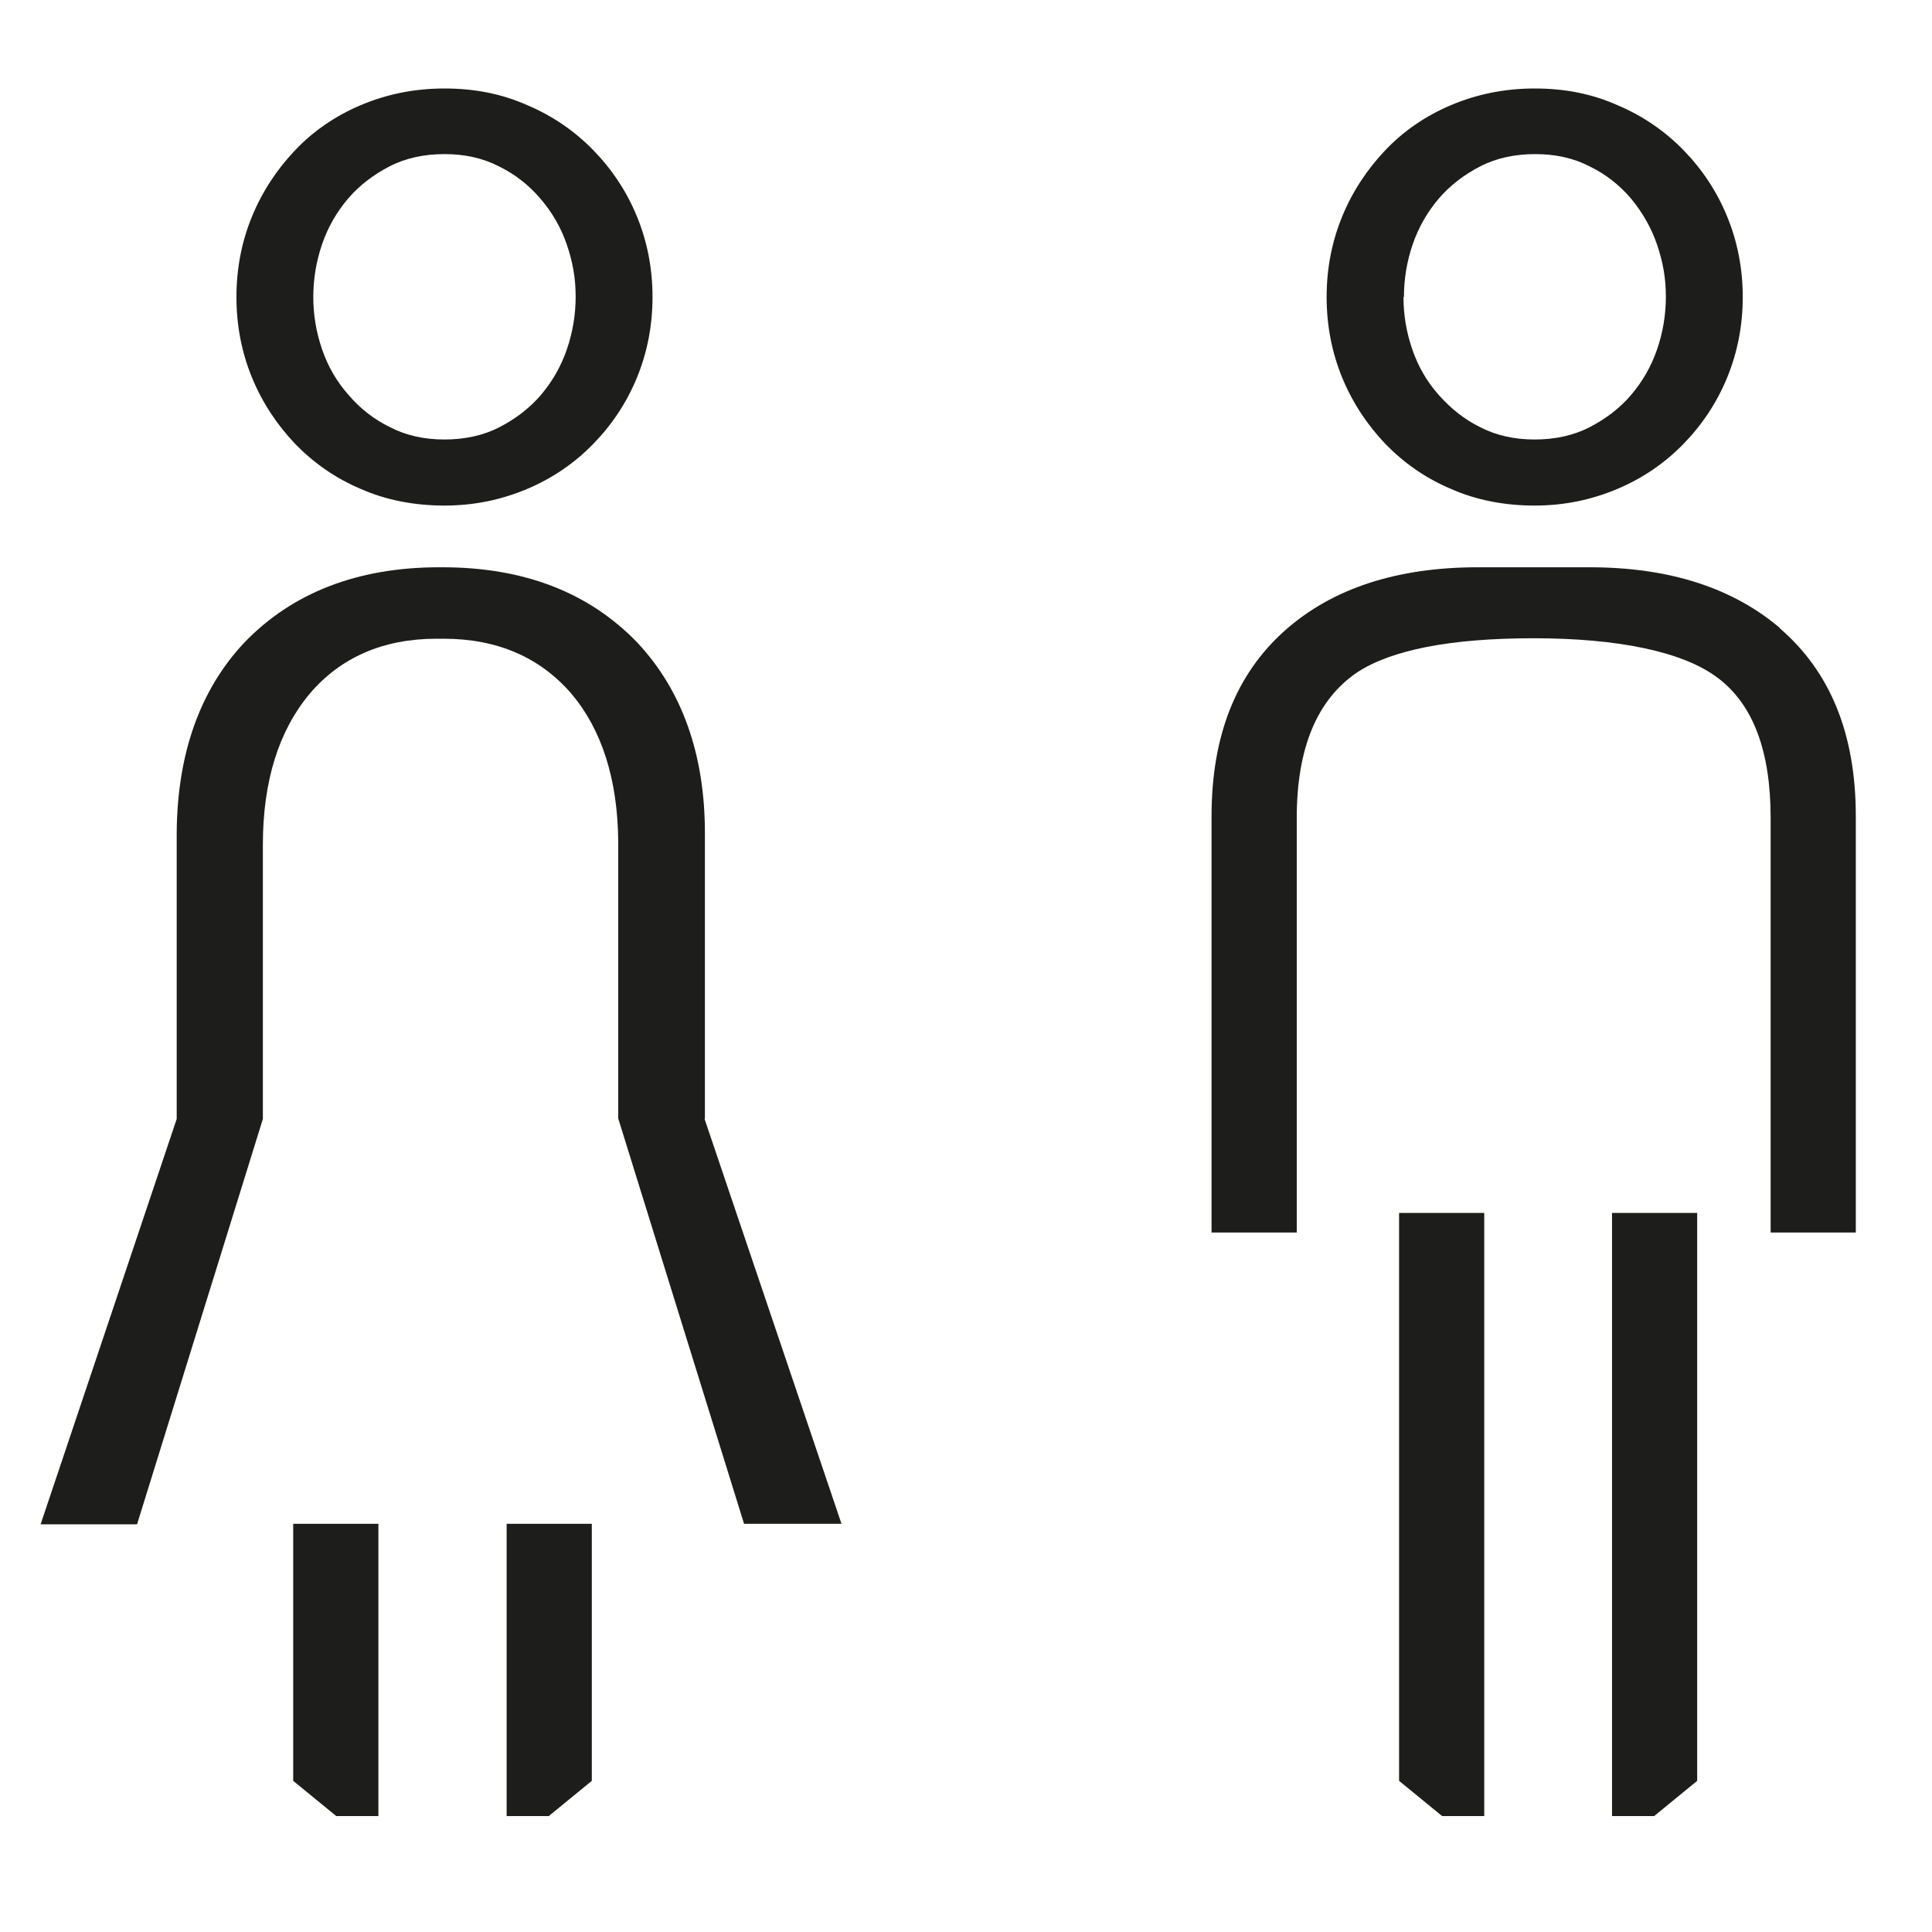
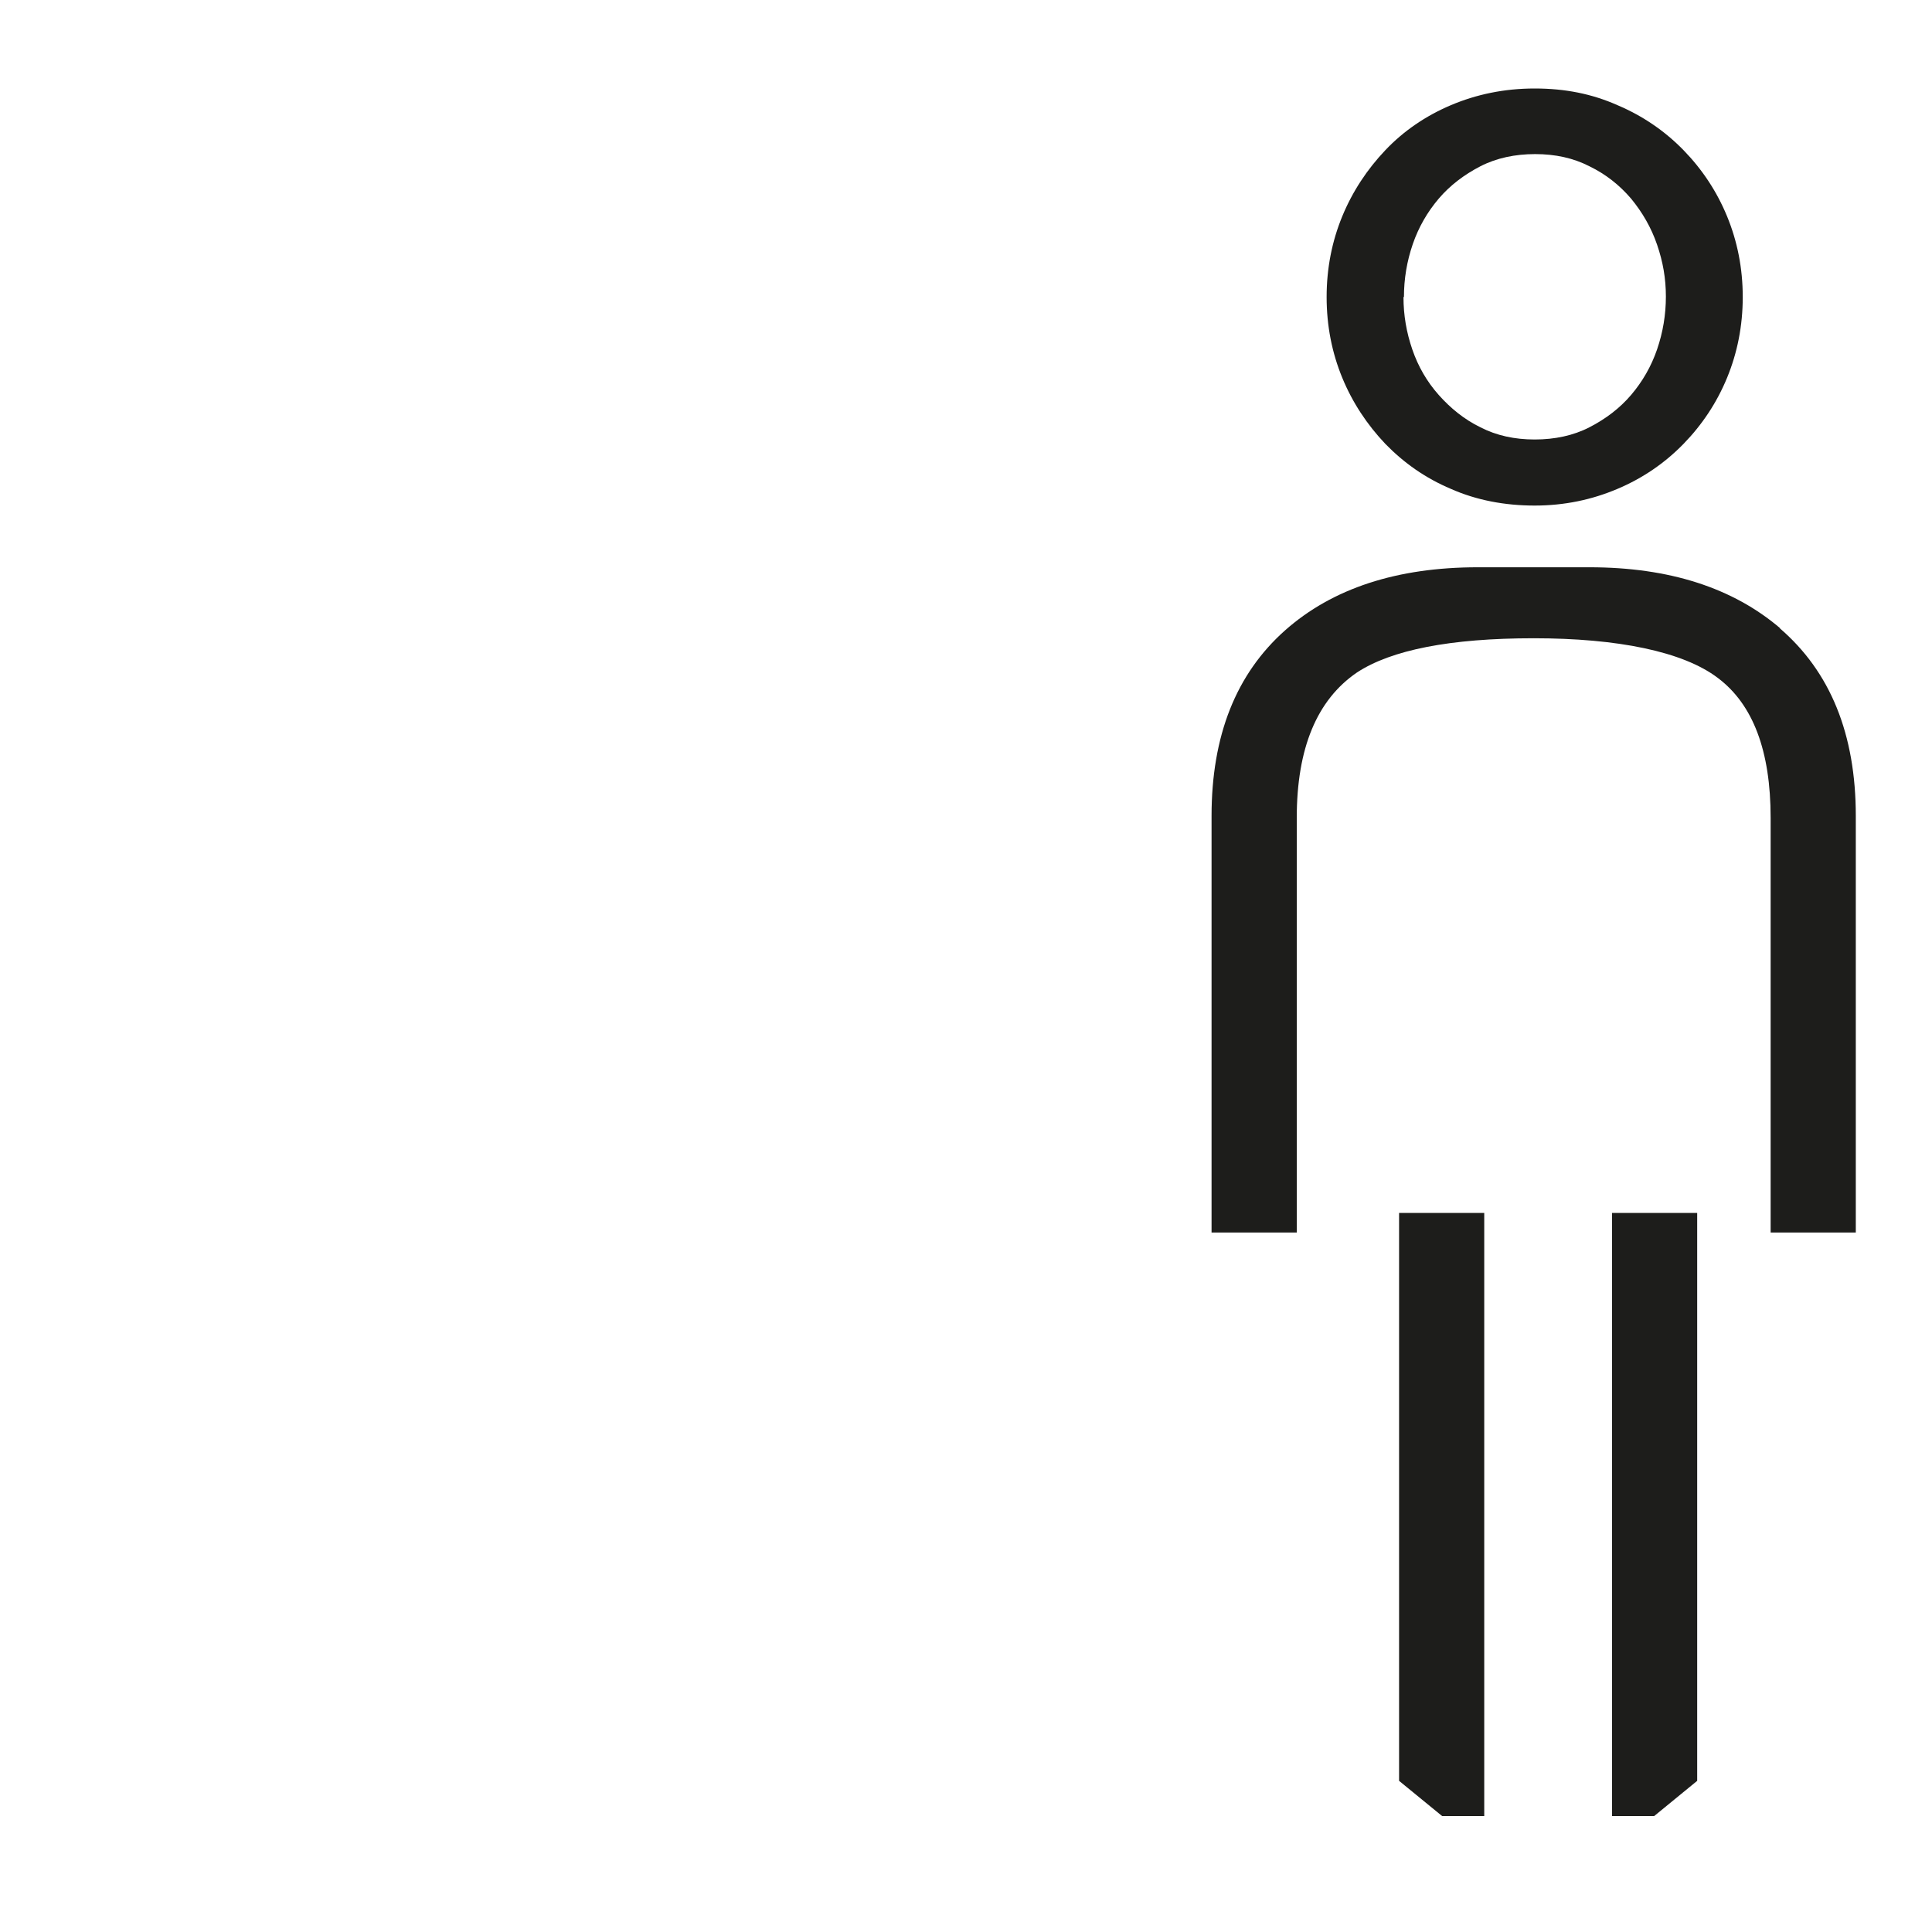
<svg xmlns="http://www.w3.org/2000/svg" width="50" height="50" viewBox="0 0 50 50" fill="none">
-   <path d="M7.588 39.436H9.793V47H8.703L7.588 46.088V39.436ZM13.112 47H14.201L15.316 46.088V39.436H13.112V47ZM6.524 9.778C6.258 9.131 6.119 8.435 6.119 7.687C6.119 6.94 6.258 6.243 6.524 5.597C6.79 4.951 7.17 4.38 7.639 3.886C8.108 3.392 8.678 3 9.336 2.721C9.995 2.442 10.717 2.29 11.503 2.29C12.288 2.29 12.985 2.429 13.644 2.721C14.303 3 14.873 3.392 15.354 3.886C15.836 4.38 16.216 4.951 16.482 5.597C16.748 6.243 16.887 6.94 16.887 7.687C16.887 8.435 16.748 9.131 16.482 9.778C16.216 10.424 15.836 10.994 15.354 11.488C14.873 11.982 14.303 12.375 13.644 12.653C12.985 12.932 12.276 13.084 11.503 13.084C10.73 13.084 9.995 12.945 9.336 12.653C8.678 12.375 8.12 11.982 7.639 11.488C7.17 10.994 6.79 10.424 6.524 9.778ZM8.108 7.687C8.108 8.156 8.184 8.599 8.336 9.043C8.488 9.486 8.716 9.879 9.02 10.221C9.324 10.576 9.679 10.854 10.097 11.057C10.515 11.273 10.983 11.374 11.503 11.374C12.022 11.374 12.504 11.273 12.922 11.057C13.34 10.842 13.707 10.563 13.999 10.221C14.29 9.879 14.518 9.486 14.67 9.043C14.822 8.599 14.898 8.143 14.898 7.674C14.898 7.206 14.822 6.775 14.67 6.332C14.518 5.888 14.29 5.495 13.986 5.141C13.682 4.786 13.327 4.507 12.909 4.304C12.491 4.089 12.022 3.988 11.503 3.988C10.983 3.988 10.502 4.089 10.084 4.304C9.666 4.52 9.298 4.799 9.007 5.141C8.716 5.483 8.488 5.875 8.336 6.319C8.184 6.762 8.108 7.218 8.108 7.687ZM18.243 28.959V21.56C18.243 19.52 17.648 17.861 16.495 16.632C15.253 15.339 13.568 14.681 11.452 14.681H11.414H11.364C9.26 14.681 7.563 15.339 6.321 16.632C5.168 17.861 4.586 19.52 4.573 21.56V21.649V28.959L1.051 39.449H3.547L6.803 28.959V21.864C6.803 20.204 7.221 18.899 8.019 17.949C8.817 17.012 9.919 16.53 11.3 16.53H11.478C12.871 16.53 13.973 17.012 14.784 17.949C15.57 18.874 15.988 20.166 16 21.788V28.946L19.256 39.436H21.778L18.23 28.946L18.243 28.959Z" fill="#1D1D1B" />
  <path d="M36.208 31.391H38.412V47H37.323L36.208 46.088V31.391ZM41.719 47H42.809L43.923 46.088V31.391H41.719V47ZM46.077 16.264C44.848 15.213 43.201 14.681 41.136 14.681H38.248C36.157 14.681 34.485 15.225 33.256 16.315C31.989 17.442 31.355 19.039 31.355 21.117V31.898H33.56V21.167C33.56 19.368 34.079 18.114 35.118 17.404C36.005 16.822 37.525 16.518 39.692 16.518C41.858 16.518 43.556 16.86 44.456 17.544C45.368 18.228 45.824 19.432 45.824 21.167V31.898H48.028V21.117C48.028 19.001 47.369 17.379 46.052 16.252M34.738 9.778C34.472 9.131 34.333 8.435 34.333 7.687C34.333 6.94 34.472 6.243 34.738 5.597C35.004 4.951 35.384 4.38 35.853 3.886C36.322 3.392 36.892 3 37.551 2.721C38.21 2.442 38.932 2.29 39.717 2.29C40.503 2.29 41.2 2.429 41.858 2.721C42.517 3 43.087 3.392 43.569 3.886C44.05 4.38 44.43 4.951 44.696 5.597C44.962 6.243 45.102 6.94 45.102 7.687C45.102 8.435 44.962 9.131 44.696 9.778C44.43 10.424 44.05 10.994 43.569 11.488C43.087 11.982 42.517 12.375 41.858 12.653C41.2 12.932 40.49 13.084 39.717 13.084C38.944 13.084 38.21 12.945 37.551 12.653C36.892 12.375 36.334 11.982 35.853 11.488C35.384 10.994 35.004 10.424 34.738 9.778ZM36.322 7.687C36.322 8.156 36.398 8.599 36.55 9.043C36.702 9.486 36.93 9.879 37.234 10.221C37.538 10.563 37.893 10.854 38.311 11.057C38.729 11.273 39.198 11.374 39.717 11.374C40.237 11.374 40.718 11.273 41.136 11.057C41.554 10.842 41.922 10.563 42.213 10.221C42.504 9.879 42.733 9.486 42.885 9.043C43.037 8.599 43.113 8.143 43.113 7.674C43.113 7.206 43.037 6.775 42.885 6.332C42.733 5.888 42.504 5.495 42.213 5.141C41.909 4.786 41.554 4.507 41.136 4.304C40.718 4.089 40.249 3.988 39.73 3.988C39.21 3.988 38.729 4.089 38.311 4.304C37.893 4.52 37.525 4.799 37.234 5.141C36.943 5.483 36.715 5.875 36.562 6.319C36.41 6.762 36.334 7.218 36.334 7.687" fill="#1D1D1B" />
</svg>